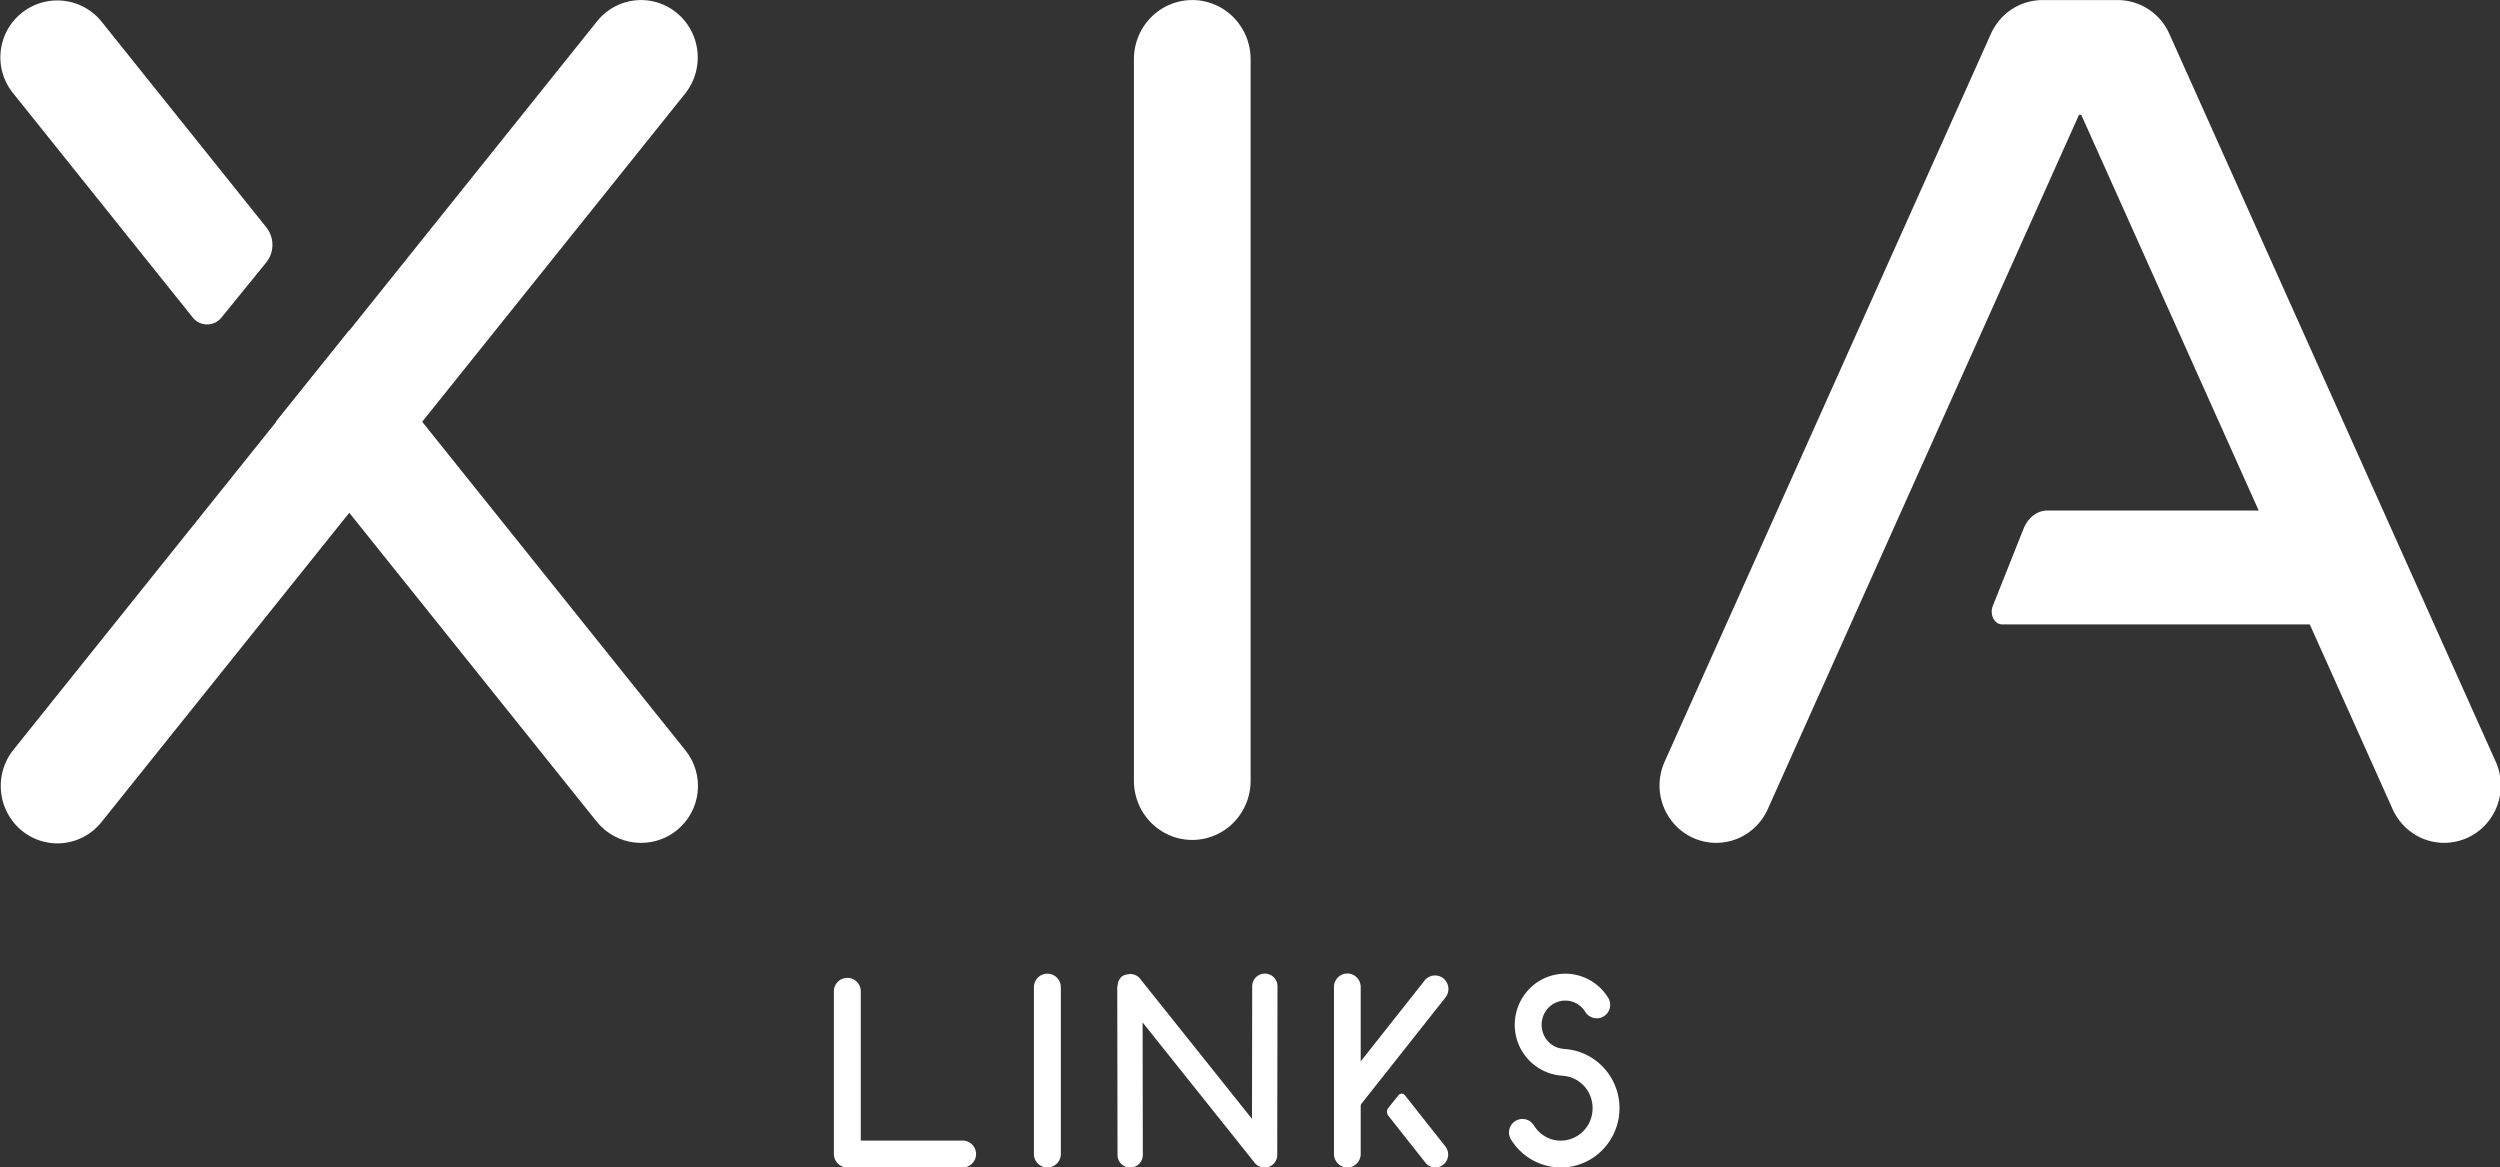
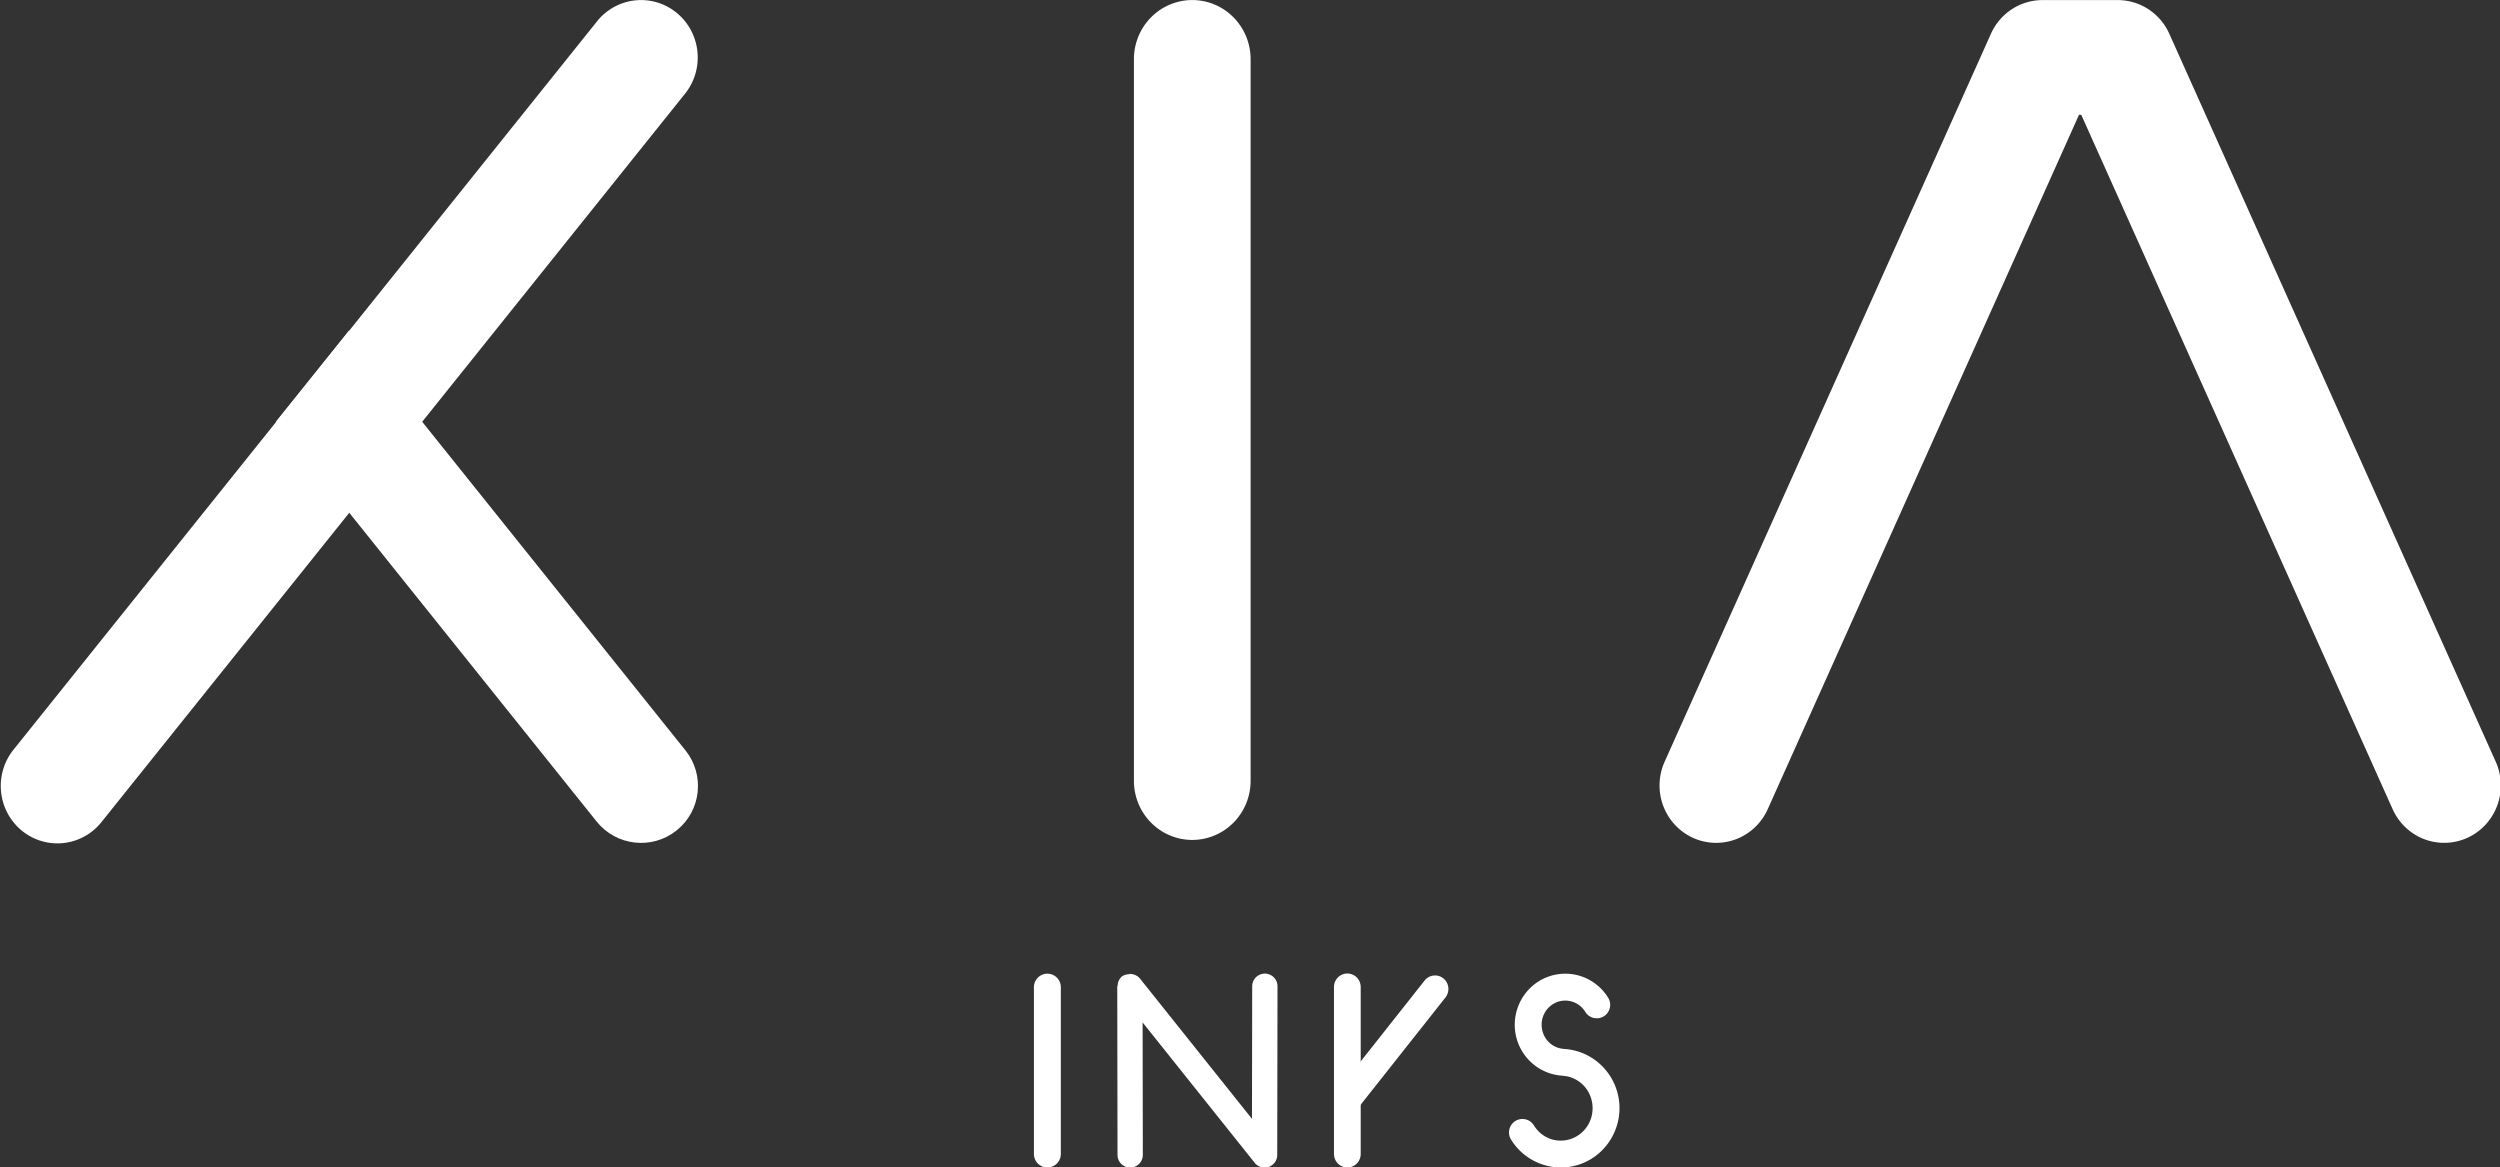
<svg xmlns="http://www.w3.org/2000/svg" width="149.999" height="70.039" viewBox="0 0 149.999 70.039" version="1.1" id="svg1" xml:space="preserve">
  <rect x="0" y="0" width="149.999" height="70.039" fill="#333333" stroke="none" />
  <defs id="defs1" />
  <g id="layer1" transform="translate(-275.182,-39.339)">
    <g id="g2" style="fill:#ffffff" transform="matrix(0.506,0,0,0.506,135.963,19.437)">
-       <path style="fill:#ffffff;fill-opacity:1;stroke:none;stroke-width:13.527;stroke-dasharray:none;stroke-opacity:1;paint-order:stroke markers fill" d="m 515.07,102.056 -3.634,9.128 a 1.212,1.512 0 0 0 1.086,2.184 h 39.529 a 1.956,2.439 0 0 0 1.956,-2.439 v -8.62 a 1.956,2.439 0 0 0 -1.956,-2.439 h -34.157 a 3.154,3.933 0 0 0 -2.825,2.184 z" id="path63-2" />
      <path style="baseline-shift:baseline;display:inline;overflow:visible;vector-effect:none;fill:#ffffff;stroke-width:0.692;stroke-linecap:round;stroke-linejoin:round;enable-background:accumulate;stop-color:#000000" d="m 517.332,39.341 a 6.715,6.805 0 0 0 -6.114,3.989 l -38.697,86.326 a 6.714,6.804 0 0 0 3.336,9.01 6.714,6.804 0 0 0 8.889,-3.381 l 36.909,-82.337 h 0.269 l 36.924,82.337 a 6.714,6.804 0 0 0 8.889,3.379 6.714,6.804 0 0 0 3.336,-9.008 L 532.362,43.33 a 6.715,6.805 0 0 0 -6.114,-3.989 z" id="path64-7" />
      <path style="baseline-shift:baseline;display:inline;overflow:visible;vector-effect:none;fill:#ffffff;stroke-width:0.69;stroke-linecap:round;enable-background:accumulate;stop-color:#000000" d="m 416.51,39.339 a 6.918,7.011 0 0 0 -6.917,7.012 v 85.565 a 6.918,7.011 0 0 0 6.917,7.012 6.918,7.011 0 0 0 6.919,-7.012 V 46.351 a 6.918,7.011 0 0 0 -6.919,-7.012 z" id="path61-5" />
      <path style="baseline-shift:baseline;display:inline;overflow:visible;vector-effect:none;fill:#ffffff;stroke-width:0.692;stroke-linecap:round;stroke-linejoin:round;enable-background:accumulate;stop-color:#000000" d="m 350.457,39.376 a 6.718,6.808 0 0 0 -4.522,2.481 l -69.205,86.381 a 6.718,6.808 0 0 0 0.981,9.576 6.718,6.808 0 0 0 9.45,-0.994 L 356.368,50.44 a 6.718,6.808 0 0 0 -0.981,-9.576 6.718,6.808 0 0 0 -4.93,-1.487 z" id="path85-6" />
      <path style="baseline-shift:baseline;display:inline;overflow:visible;vector-effect:none;fill:#ffffff;fill-opacity:1;stroke-width:2.705;stroke-linecap:round;stroke-linejoin:round;enable-background:accumulate;stop-color:#000000" d="m 307.874,89.303 38.012,47.447 c 2.329,2.908 6.574,3.377 9.482,1.049 2.911,-2.329 3.381,-6.578 1.049,-9.488 L 316.527,78.522" id="path104-1" />
-       <path style="fill:#ffffff;fill-opacity:1;stroke:none;stroke-width:2.705;stroke-linecap:round;stroke-linejoin:round;stroke-dasharray:none;stroke-opacity:1" d="m 287.194,41.915 19.511,24.361 a 3.343,3.343 0 0 1 -0.016,4.2 l -5.304,6.521 a 2.178,2.178 0 0 1 -3.39,-0.013 L 276.662,50.347 a 6.746,6.746 0 0 1 1.049,-9.482 v 0 a 6.746,6.746 0 0 1 9.483,1.049 z" id="path109-4" />
    </g>
    <g id="g1" transform="matrix(0.506,0,0,0.506,133.846,20.709)" style="fill:#ffffff">
      <path style="baseline-shift:baseline;display:inline;overflow:visible;vector-effect:none;fill:#ffffff;stroke-width:0.92;stroke-linecap:round;enable-background:accumulate;stop-color:#000000" d="m 403.515,152.275 a 1.595,1.595 0 0 0 -1.596,1.596 v 19.789 a 1.595,1.595 0 0 0 1.596,1.594 1.595,1.595 0 0 0 1.594,-1.594 v -19.789 a 1.595,1.595 0 0 0 -1.594,-1.596 z" id="path2" />
-       <path style="baseline-shift:baseline;display:inline;overflow:visible;vector-effect:none;fill:#ffffff;stroke-width:0.92;stroke-linecap:round;stroke-linejoin:round;enable-background:accumulate;stop-color:#000000" d="m 379.793,152.771 a 1.595,1.595 0 0 0 -1.594,1.594 v 19.295 a 1.595,1.595 0 0 0 1.594,1.594 h 13.671 a 1.595,1.595 0 0 0 1.594,-1.594 1.595,1.595 0 0 0 -1.594,-1.596 h -12.075 v -17.7 a 1.595,1.595 0 0 0 -1.596,-1.594 z" id="path4" />
      <path style="baseline-shift:baseline;display:inline;overflow:visible;vector-effect:none;fill:#ffffff;stroke-width:0.638;stroke-linecap:round;stroke-linejoin:round;enable-background:accumulate;stop-color:#000000" d="m 449.309,152.494 a 1.584,1.605 0 0 0 -1.062,0.591 l -10.155,12.846 a 1.584,1.605 0 0 0 0.246,2.255 1.584,1.605 0 0 0 2.226,-0.249 l 10.155,-12.844 a 1.584,1.605 0 0 0 -0.246,-2.257 1.584,1.605 0 0 0 -1.163,-0.342 z" id="path6" />
-       <path style="fill:#ffffff;fill-opacity:1;stroke:none;stroke-width:0.397;stroke-linecap:round;stroke-linejoin:round;stroke-dasharray:none;stroke-opacity:1" d="m 448.337,174.678 -4.386,-5.549 a 0.752,0.762 0 0 1 0.004,-0.957 l 1.192,-1.485 a 0.49,0.496 0 0 1 0.762,0.003 l 4.795,6.067 a 1.516,1.537 0 0 1 -0.236,2.16 v 0 a 1.516,1.537 0 0 1 -2.131,-0.239 z" id="path8" />
      <path style="baseline-shift:baseline;display:inline;overflow:visible;vector-effect:none;fill:#ffffff;stroke-width:0.638;stroke-linecap:round;enable-background:accumulate;stop-color:#000000" d="m 439.083,152.254 a 1.584,1.605 0 0 0 -1.585,1.604 v 19.79 a 1.584,1.605 0 0 0 1.585,1.606 1.584,1.605 0 0 0 1.585,-1.606 v -19.79 a 1.584,1.605 0 0 0 -1.585,-1.604 z" id="path11" />
      <path style="baseline-shift:baseline;display:inline;overflow:visible;vector-effect:none;fill:#ffffff;fill-rule:evenodd;stroke-width:0.92;stroke-linecap:round;stroke-linejoin:round;paint-order:markers stroke fill;enable-background:accumulate;stop-color:#000000" d="m 465.391,152.294 c -0.844,-0.067 -1.717,0.047 -2.55,0.359 -2.664,0.998 -4.261,3.762 -3.84,6.582 0.419,2.808 2.746,4.961 5.567,5.132 a 1.595,1.595 0 0 0 0.029,0.014 c 1.783,0.097 3.252,1.439 3.524,3.261 0.272,1.822 -0.747,3.56 -2.426,4.189 -1.679,0.629 -3.532,-0.009 -4.489,-1.567 a 1.595,1.595 0 0 0 -2.194,-0.523 1.595,1.595 0 0 0 -0.523,2.194 c 1.734,2.822 5.233,4.041 8.325,2.882 3.093,-1.159 4.951,-4.366 4.462,-7.646 -0.488,-3.275 -3.203,-5.785 -6.492,-5.971 a 1.595,1.595 0 0 0 -0.007,-0.009 c -1.326,-0.072 -2.418,-1.065 -2.622,-2.428 -0.203,-1.363 0.558,-2.657 1.806,-3.125 0.39,-0.146 0.788,-0.196 1.179,-0.165 0.858,0.068 1.667,0.532 2.158,1.332 a 1.595,1.595 0 0 0 2.192,0.525 1.595,1.595 0 0 0 0.525,-2.194 c -1.026,-1.669 -2.765,-2.696 -4.623,-2.843 z" id="path15" />
      <path style="baseline-shift:baseline;display:inline;overflow:visible;opacity:1;vector-effect:none;fill:#ffffff;stroke-linecap:round;stroke-linejoin:round;enable-background:accumulate;stop-color:#000000;stop-opacity:1" d="m 413.3,152.266 a 1.5,1.5 0 0 0 -0.08,0.08 1.5,1.5 0 0 0 -0.854,0.246 1.5,1.5 0 0 0 -0.52,1.131 1.5,1.5 0 0 0 -0.045,0.045 l 0.031,20 a 1.5,1.5 0 0 0 1.502,1.498 1.5,1.5 0 0 0 1.498,-1.502 l -0.025,-15.707 13.291,16.645 a 1.5,1.5 0 0 0 2.672,-0.934 l 0.031,-20 a 1.5,1.5 0 0 0 -1.496,-1.502 1.5,1.5 0 0 0 -1.504,1.496 l -0.025,15.729 -13.303,-16.662 a 1.5,1.5 0 0 0 -1.129,-0.518 1.5,1.5 0 0 0 -0.045,-0.045 z" id="path3" />
    </g>
  </g>
</svg>